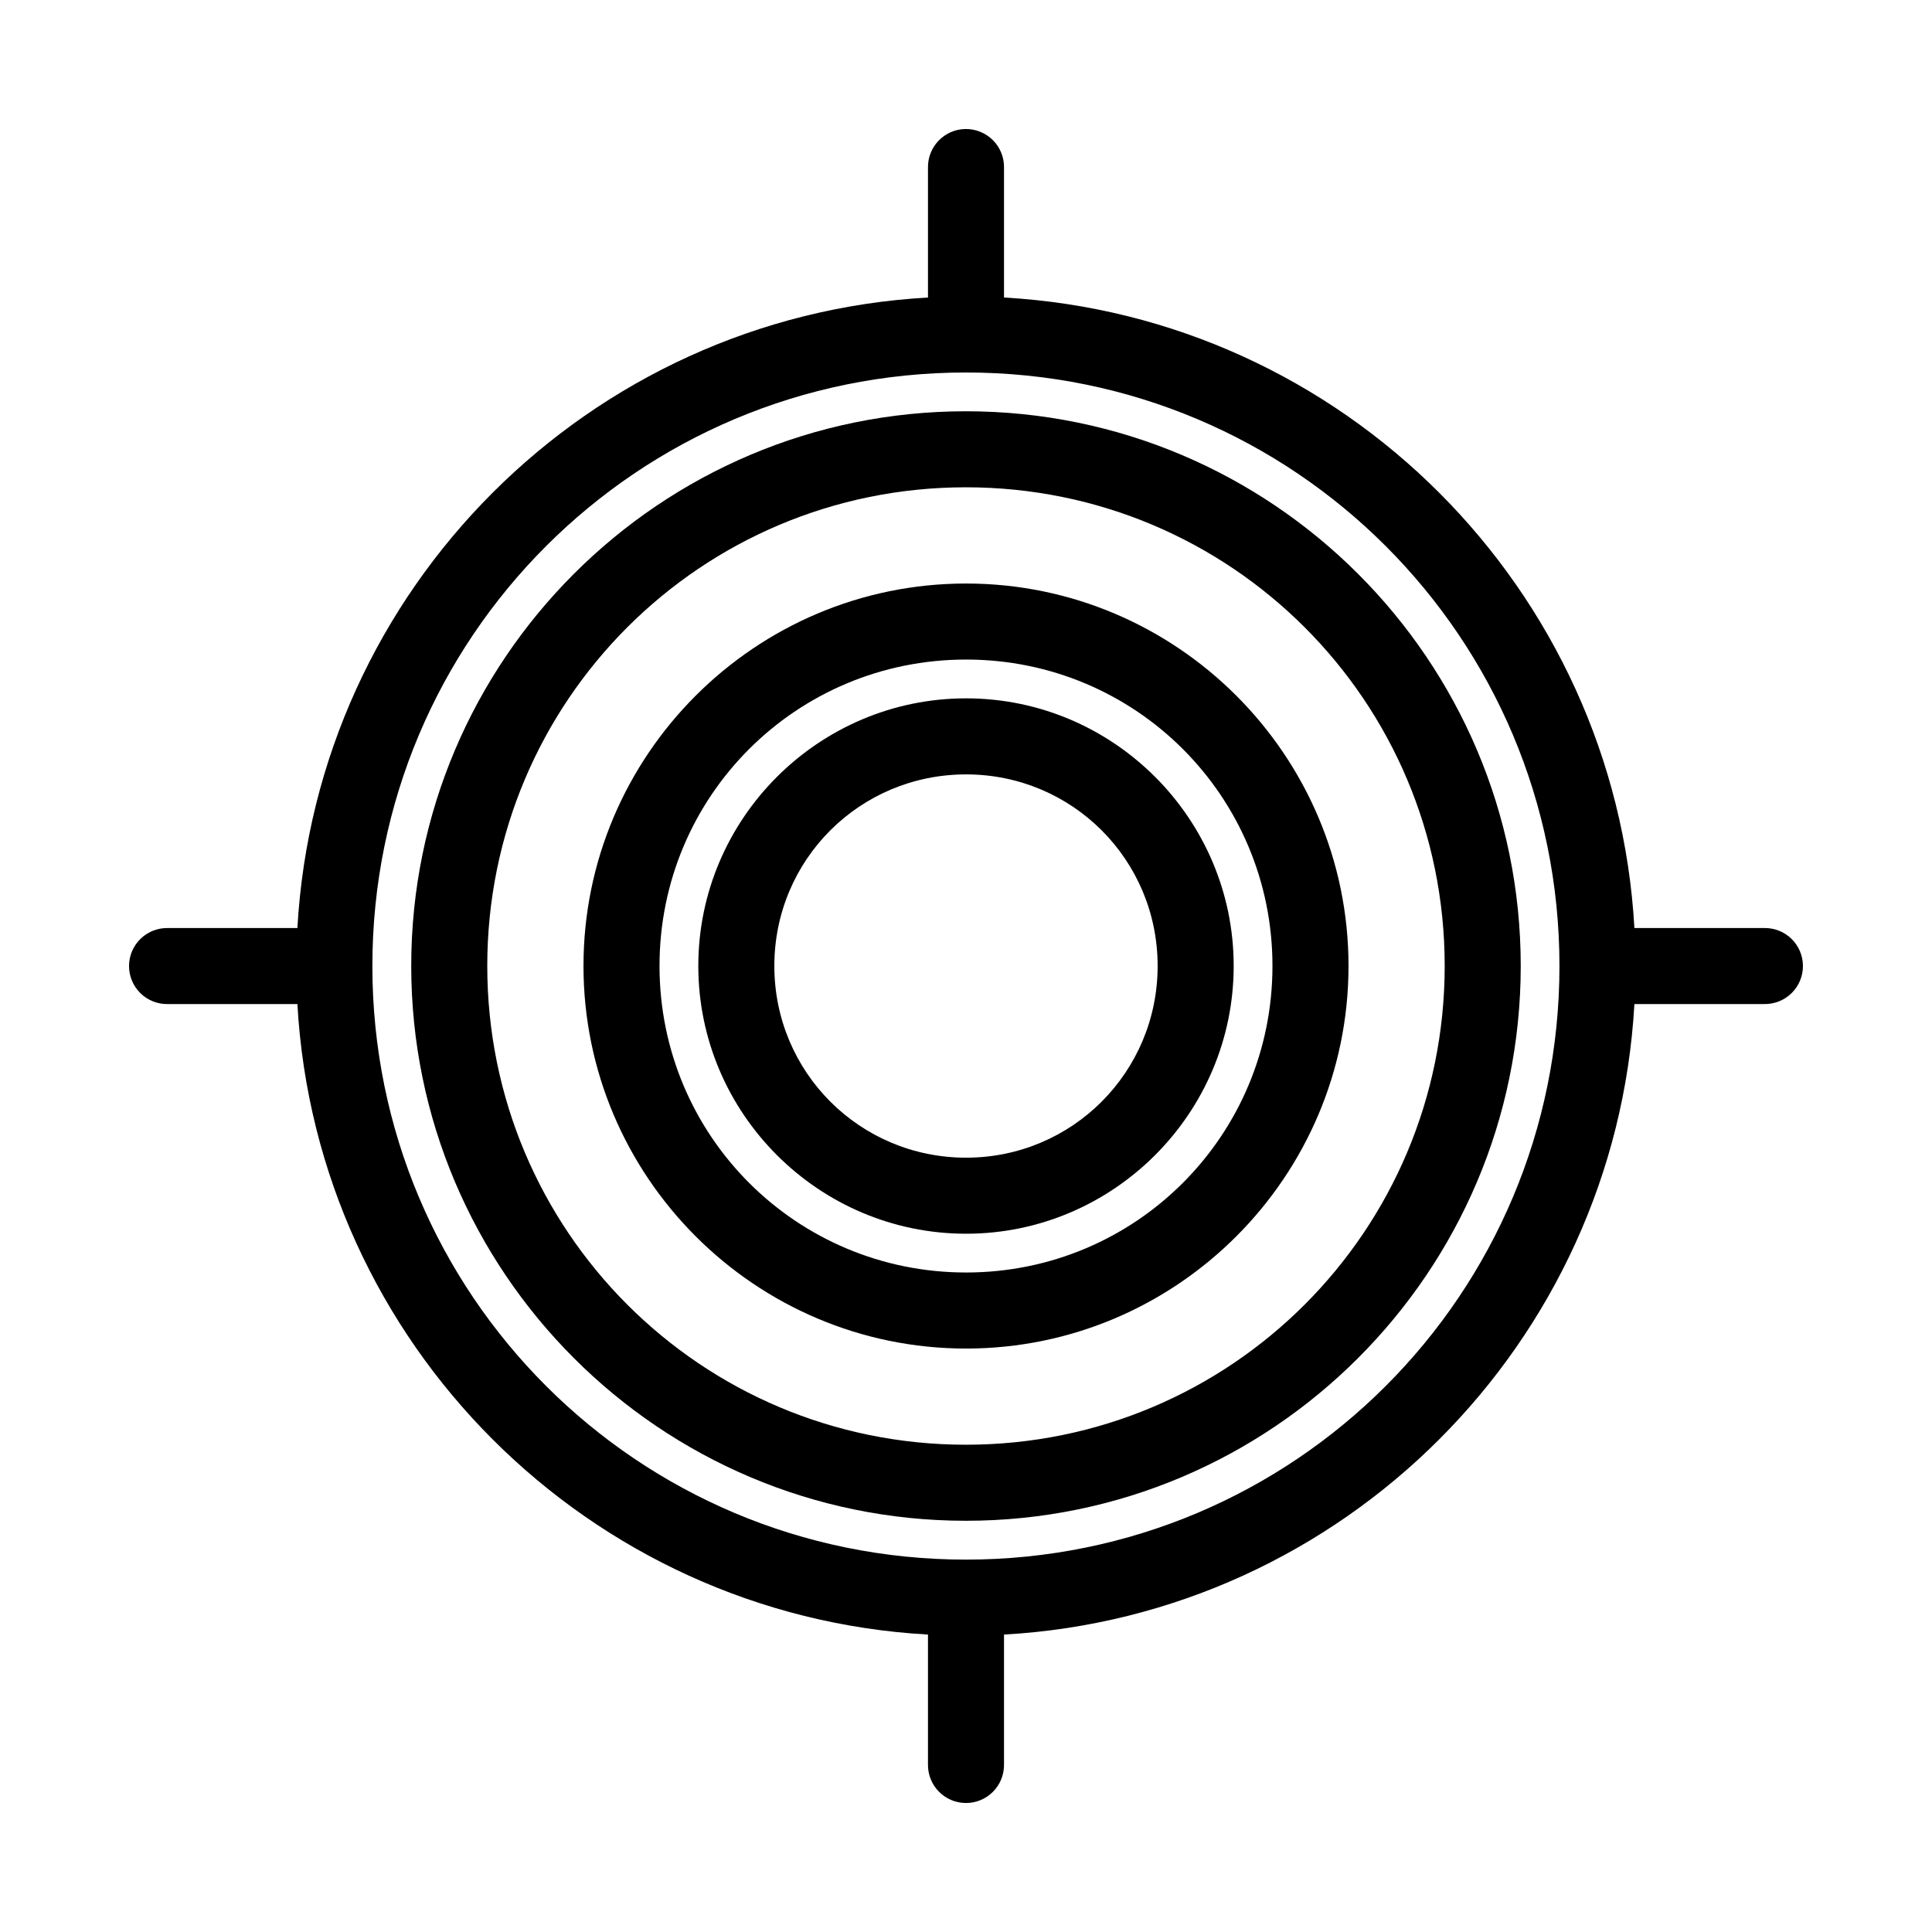
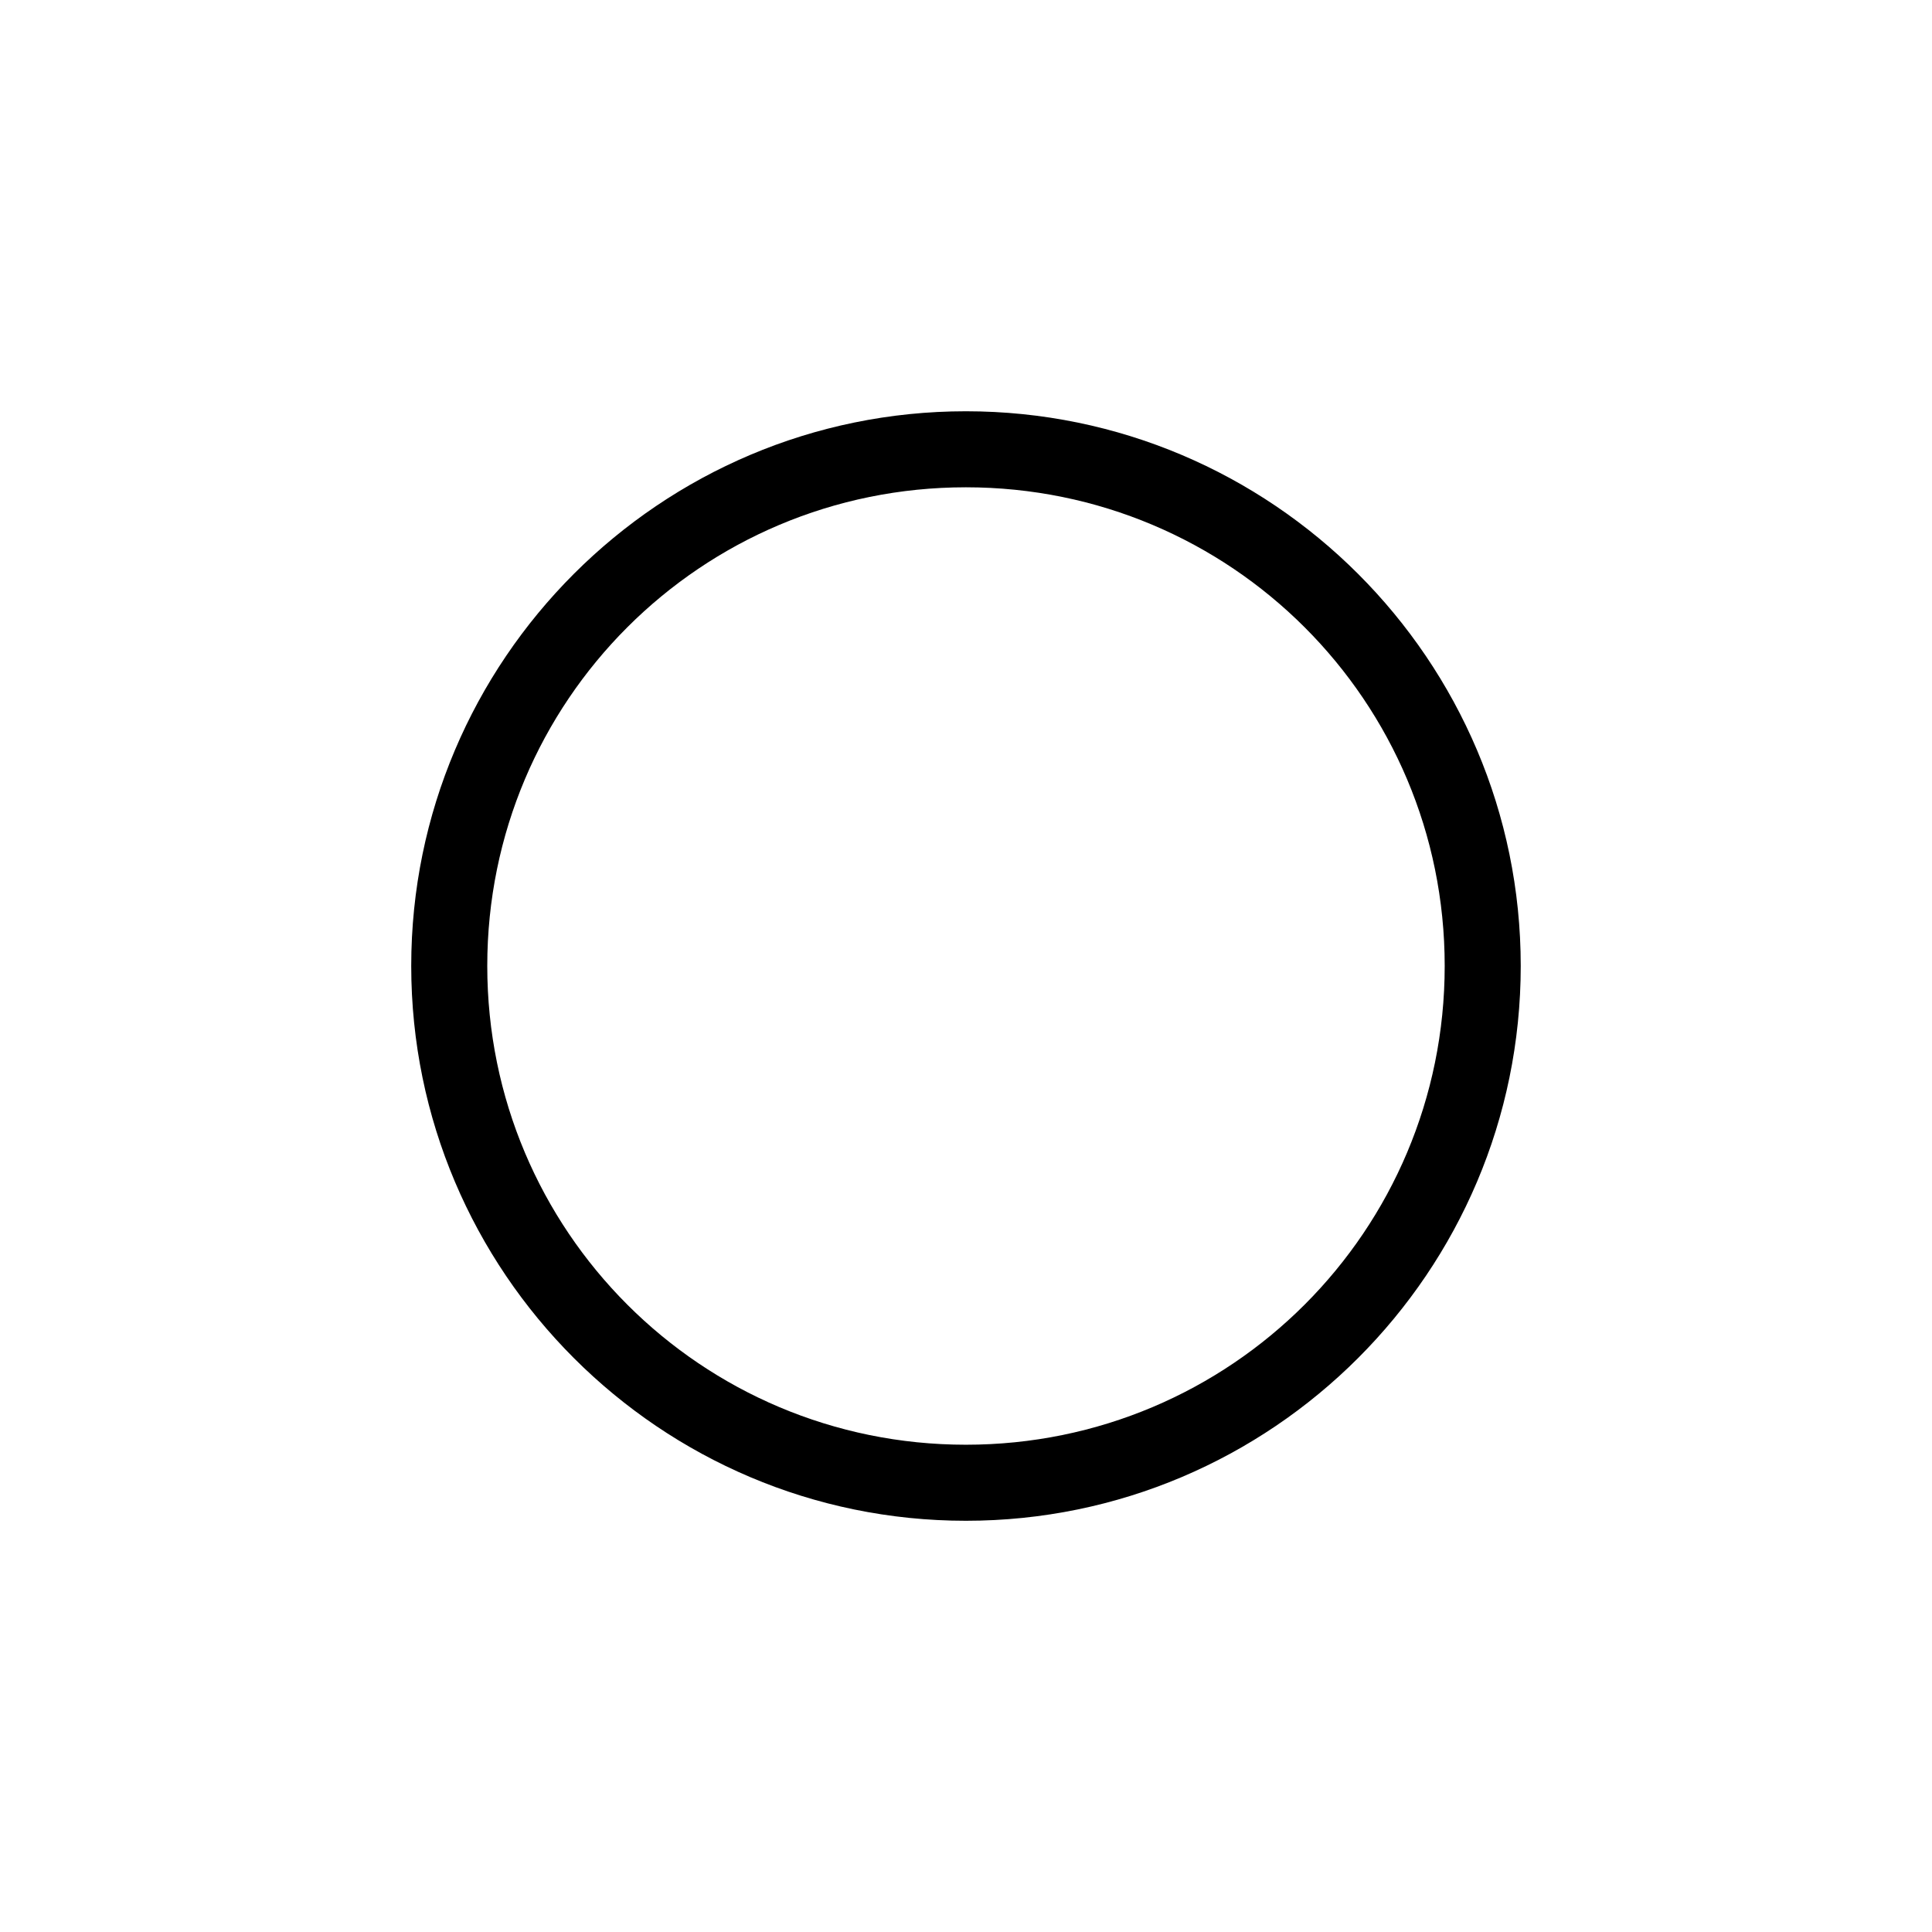
<svg xmlns="http://www.w3.org/2000/svg" fill="#000000" width="800px" height="800px" version="1.1" viewBox="144 144 512 512">
  <g fill-rule="evenodd">
    <path d="m399.97 252.99c-81.039 0-146.99 65.902-146.99 146.99 0 81.086 65.949 147.04 146.99 147.04 81.086 0 147.04-65.953 147.04-147.04 0-81.086-65.957-146.99-147.04-146.99zm0 20.148c70.199 0 126.89 56.645 126.89 126.84 0 70.195-56.695 126.89-126.89 126.89-70.145 0-126.84-56.695-126.84-126.89s56.691-126.84 126.84-126.84z" />
-     <path d="m400.02 298.64c-55.906 0-101.39 45.484-101.39 101.35s45.48 101.39 101.39 101.39c55.867 0 101.35-45.531 101.35-101.39s-45.484-101.35-101.35-101.35zm0 20.148c44.977 0 81.195 36.219 81.195 81.195 0 44.98-36.223 81.242-81.195 81.242-45.023 0-81.242-36.266-81.242-81.242 0-44.98 36.211-81.195 81.242-81.195z" />
-     <path d="m400.02 329.07c-39.055 0-70.961 31.855-70.961 70.918s31.898 70.961 70.961 70.961c39.027 0 70.918-31.895 70.918-70.961 0-39.062-31.898-70.918-70.918-70.918zm0 20.152c28.125 0 50.766 22.602 50.766 50.766 0 28.164-22.652 50.809-50.766 50.809-28.164 0-50.812-22.645-50.812-50.809 0-28.164 22.637-50.766 50.812-50.766z" />
-     <path d="m399.85 178.19c-5.562 0.086-10.004 4.656-9.926 10.219v34.438c-89.918 5.047-162.06 77.223-167.11 167.09h-34.414v0.004c-2.695-0.035-5.289 1.012-7.207 2.906-1.918 1.891-2.996 4.473-2.996 7.168 0 2.695 1.078 5.277 2.996 7.168 1.918 1.895 4.512 2.941 7.207 2.906h34.414c5.047 89.863 77.195 162.04 167.11 167.09v34.438c-0.031 2.691 1.012 5.289 2.906 7.203 1.895 1.918 4.477 2.996 7.168 2.996 2.695 0 5.277-1.078 7.172-2.996 1.891-1.914 2.938-4.512 2.906-7.203v-34.438c89.875-5.051 162.01-77.227 167.06-167.09h34.465v-0.004c2.691 0.035 5.289-1.012 7.203-2.906 1.918-1.891 2.996-4.473 2.996-7.168 0-2.695-1.078-5.277-2.996-7.168-1.914-1.895-4.512-2.941-7.203-2.906h-34.465c-5.051-89.863-77.191-162.04-167.06-167.09v-34.441c0.039-2.723-1.027-5.348-2.953-7.269-1.93-1.926-4.551-2.988-7.273-2.949zm0.152 64.523c86.992 0 157.27 70.316 157.27 157.3 0 86.98-70.277 157.3-157.27 157.3-87.047 0-157.32-70.316-157.32-157.3 0-86.98 70.273-157.3 157.32-157.3z" />
  </g>
</svg>